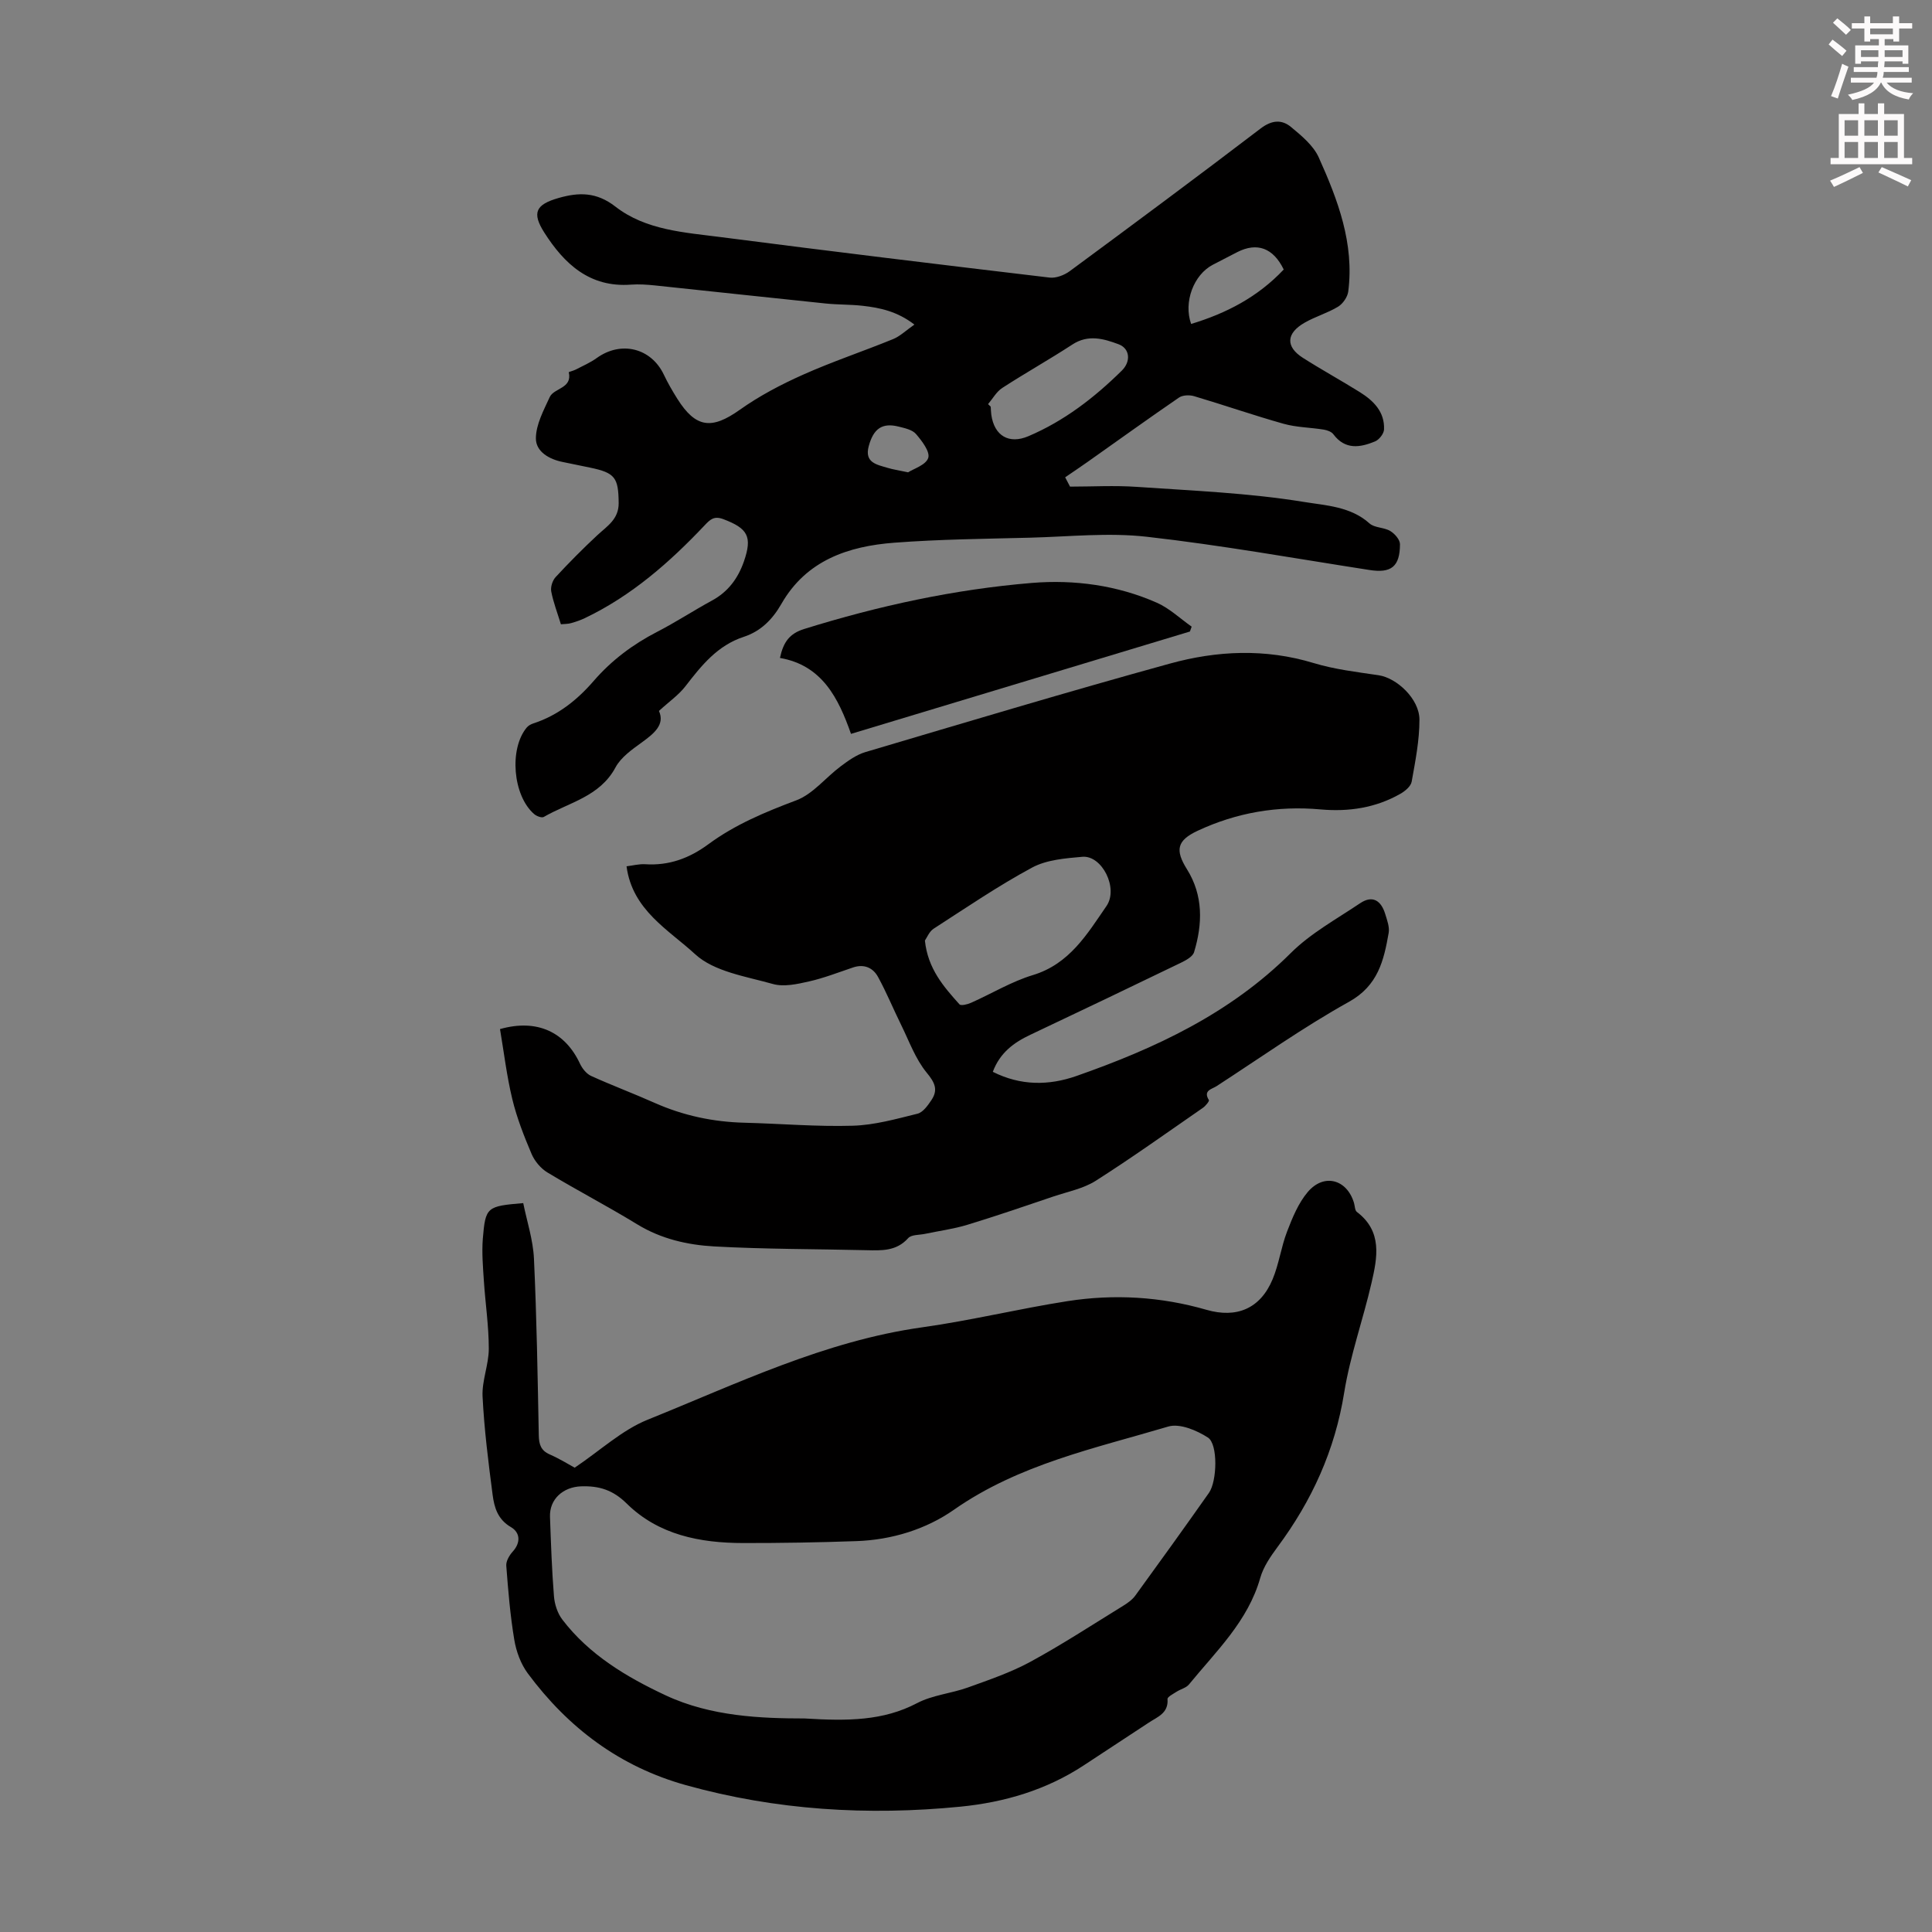
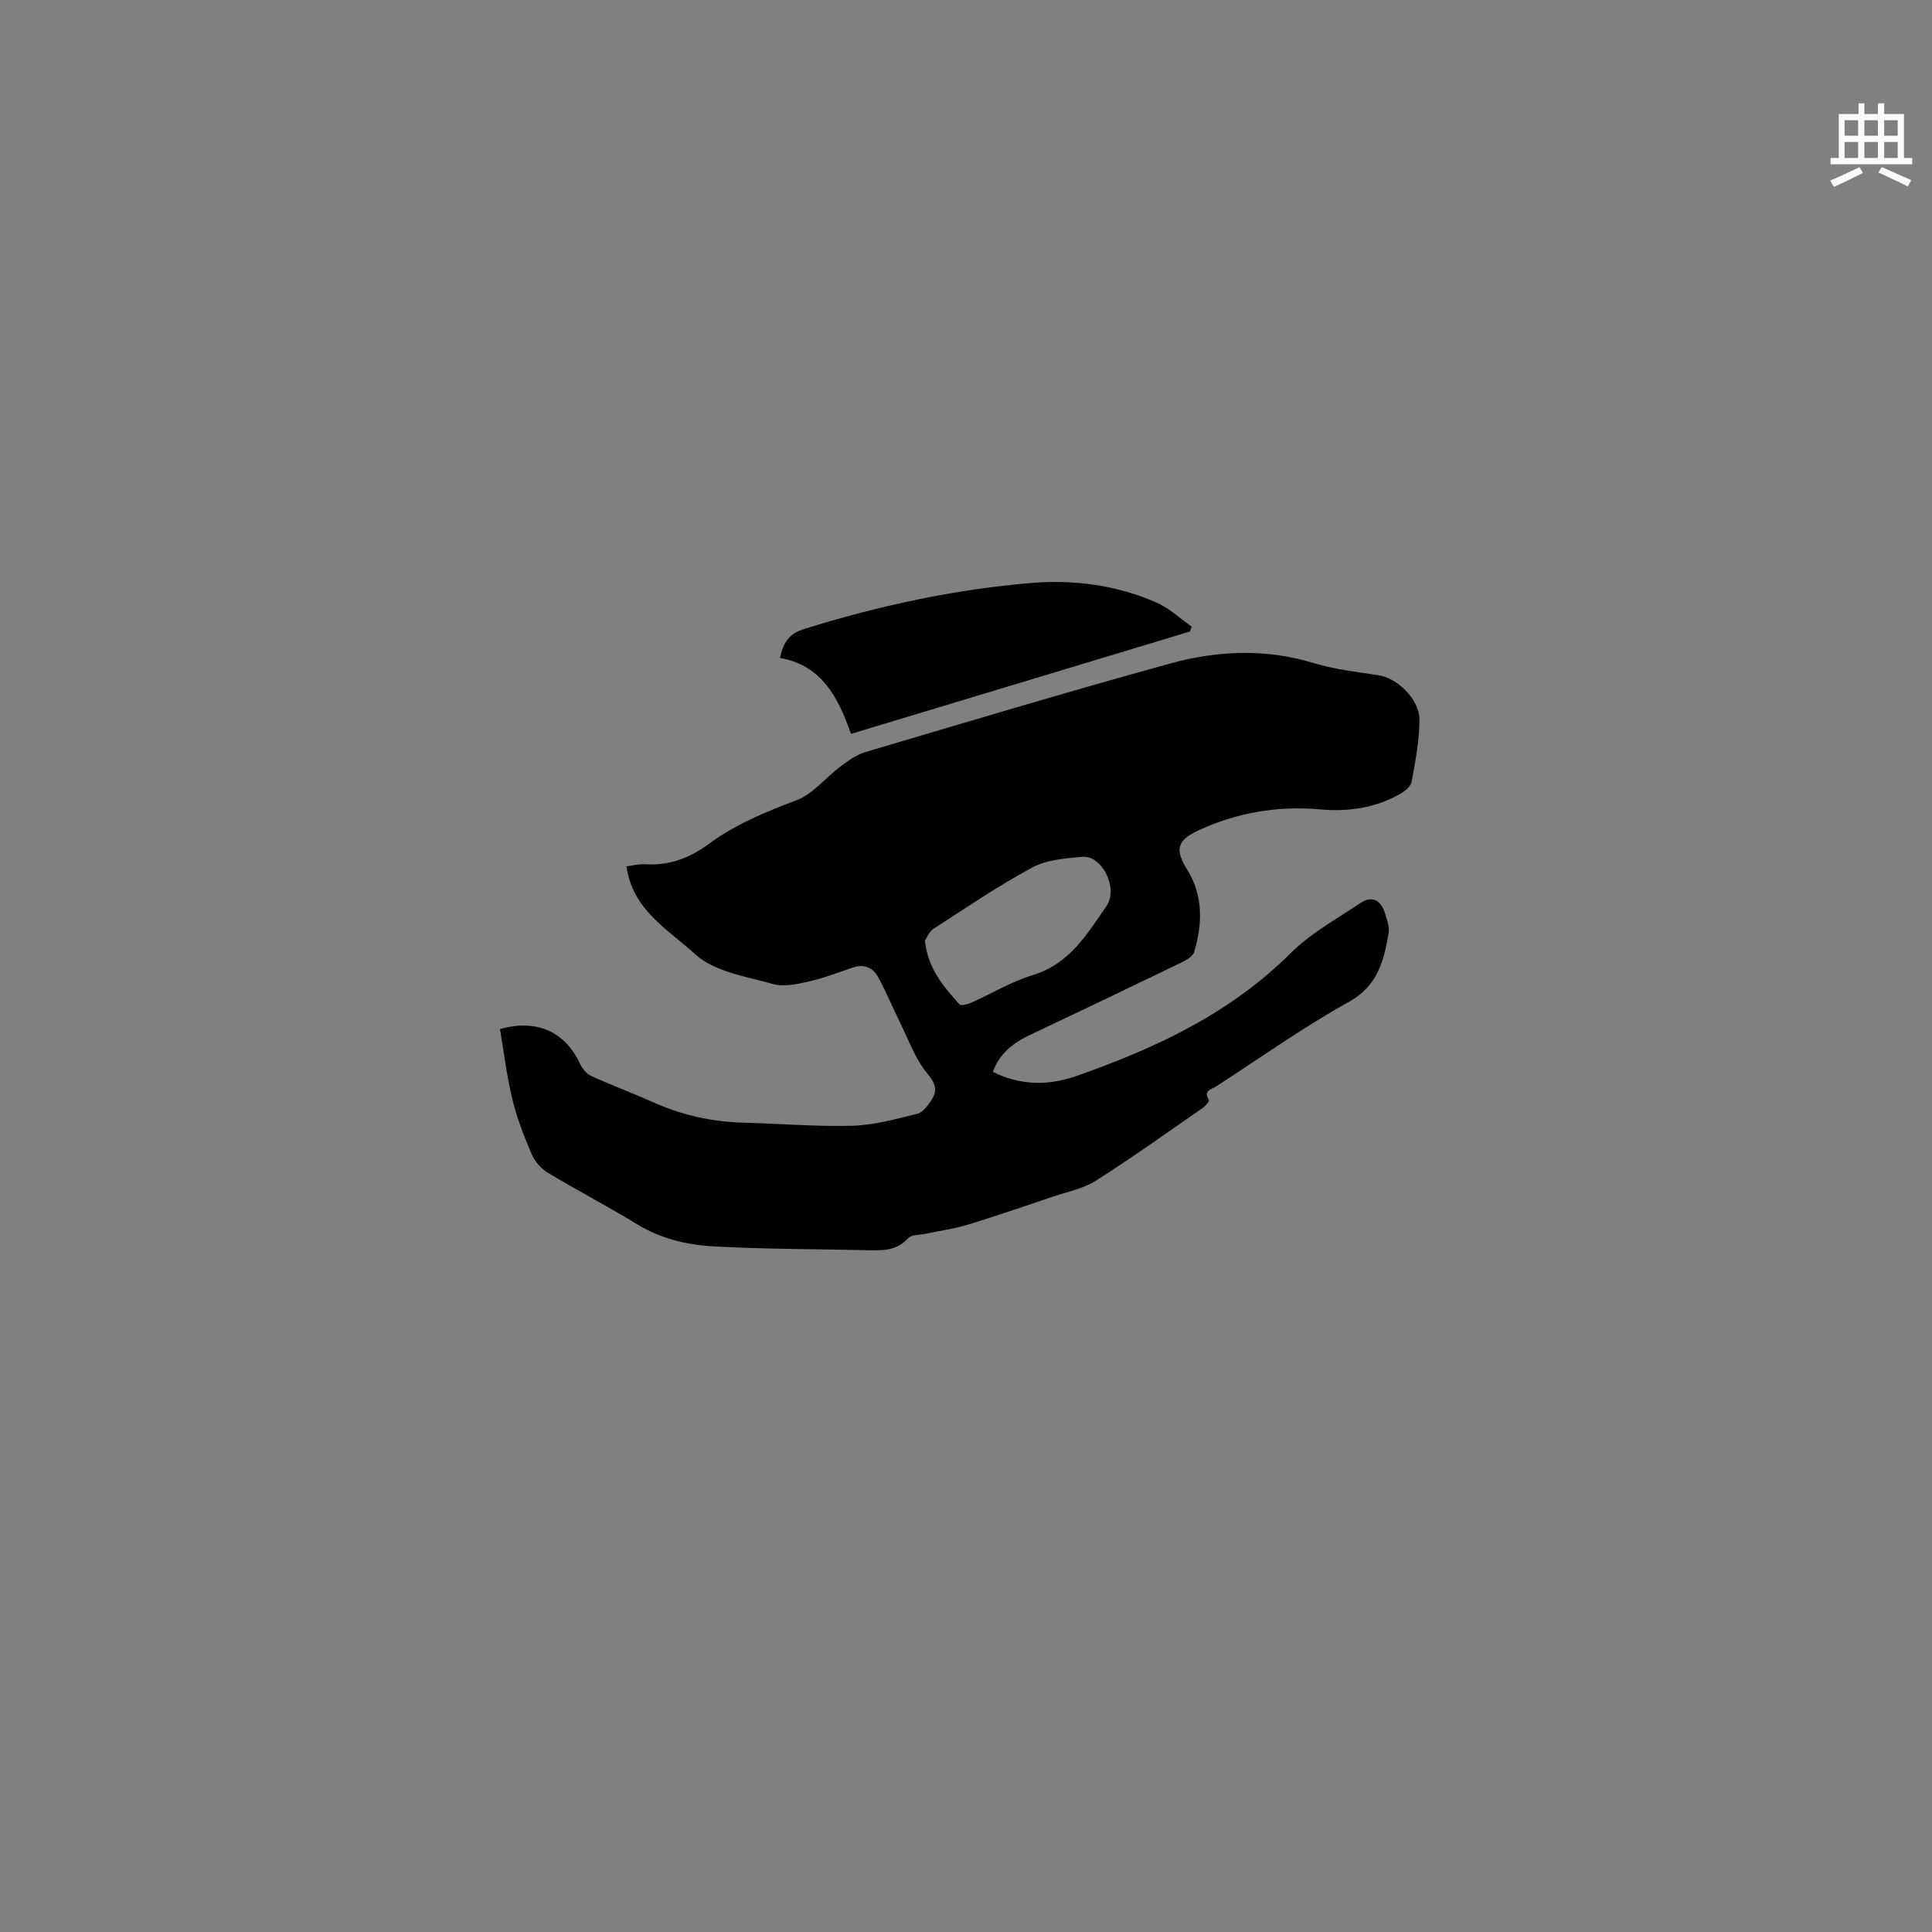
<svg xmlns="http://www.w3.org/2000/svg" enable-background="new 0 0 400 400" viewBox="0 0 400 400">
  <rect x="0" y="0" width="400" height="400" fill="#808080" stroke="none" />
-   <path d="m378.6 9.2.8-1c.9.7 1.9 1.4 2.9 2.3l-.9 1.1c-1.1-.9-2-1.7-2.8-2.4zm.5 10.7c.9-2.1 1.6-4.3 2.3-6.7.4.2.8.4 1.3.6-.7 2.1-1.5 4.3-2.2 6.6zm.4-15.2.9-.9c1 .8 2 1.6 2.8 2.4l-1 1c-1-.9-1.9-1.8-2.7-2.5zm12.5-1.3h1.2v1.4h2.7v1.1h-2.7v2.7h-1.2v-.5h-1.8v1.3h4.9v3.8h-1.2v-.5h-3.7c0 .4-.1.9-.1 1.2h5.1v1h-5.2c0 .5-.1.9-.2 1.2h6v1h-5.2c1.1 1.3 2.9 2 5.5 2.2-.4.4-.7.8-.9 1.3-2.9-.5-4.8-1.6-5.7-3.5h-.1c-.8 1.7-2.7 2.9-5.9 3.6-.2-.4-.6-.8-.9-1.1 2.8-.6 4.6-1.4 5.4-2.5h-4.8v-1h5.3c.1-.3.2-.7.2-1.2h-4.9v-1h5c0-.4 0-.8.1-1.2h-3.6v.5h-1.2v-3.8h4.9v-1.3h-1.8v.5h-1.2v-2.7h-2.6v-1.1h2.6v-1.4h1.2v1.4h4.7v-1.4zm-6.7 8.4h3.6c0-.4 0-.9 0-1.4h-3.6zm1.9-4.7h4.7v-1.2h-4.7zm6.7 3.3h-3.7v1.4h3.7z" fill="#fcfafa" />
  <path d="m384.7 21.4h1.3v2.2h2.8v-2.2h1.3v2.2h4.1v9.1h1.7v1.3h-16.9v-1.3h1.7v-9.1h4.1v-2.2zm.3 13.2.7 1.2c-1.8.9-3.8 1.9-6 2.9-.2-.4-.5-.8-.8-1.3 2.4-1 4.4-2 6.1-2.8zm-3.1-6.5h2.8v-3.2h-2.8zm0 4.6h2.8v-3.3h-2.8zm4.1-4.6h2.8v-3.2h-2.8zm0 4.6h2.8v-3.3h-2.8zm3.6 1.9c2.1.9 4.1 1.8 6.1 2.7l-.7 1.3c-2.2-1.1-4.2-2-6.1-2.9zm3.3-9.7h-2.8v3.2h2.8zm-2.8 7.8h2.8v-3.3h-2.8z" fill="#fcfafa" />
  <g fill="#010000">
    <path d="m205.55 221.91c5.77 2.9 11.57 2.87 17.32.86 16.35-5.73 31.81-12.93 44.38-25.46 4.12-4.1 9.45-7.01 14.34-10.3 2.63-1.77 4.38-.5 5.21 2.24.38 1.26.92 2.67.71 3.89-1 5.7-2.19 10.92-8.21 14.27-9.46 5.26-18.33 11.57-27.43 17.47-.95.62-2.84.87-1.58 2.88.13.21-.69 1.22-1.25 1.61-7.36 5.09-14.64 10.3-22.18 15.1-2.57 1.63-5.8 2.25-8.76 3.25-5.92 2-11.84 4.04-17.82 5.86-2.85.87-5.85 1.26-8.78 1.88-1.19.25-2.81.14-3.47.88-2.44 2.73-5.49 2.57-8.64 2.5-10.51-.25-21.03-.2-31.52-.78-5.53-.31-10.99-1.55-15.93-4.57-6.1-3.73-12.46-7.04-18.58-10.73-1.38-.83-2.65-2.33-3.29-3.82-1.57-3.69-3.06-7.48-4-11.37-1.16-4.8-1.74-9.74-2.55-14.51 7.71-2.18 13.51.63 16.56 7.17.47 1 1.34 2.09 2.3 2.53 4.34 1.97 8.81 3.64 13.16 5.58 5.94 2.64 12.14 3.95 18.62 4.11 7.46.19 14.94.84 22.39.62 4.5-.13 8.99-1.4 13.41-2.49 1.13-.28 2.13-1.7 2.87-2.8 1.43-2.13.75-3.62-.97-5.7-2.34-2.84-3.64-6.55-5.31-9.93-1.62-3.28-3.01-6.69-4.77-9.9-1.04-1.89-2.88-2.72-5.16-1.95-3.03 1.02-6.04 2.2-9.14 2.9-2.43.55-5.21 1.17-7.48.52-5.57-1.57-12.15-2.54-16.09-6.17-5.45-5.03-13-9.11-14.19-18.19 1.31-.16 2.6-.51 3.87-.43 4.92.32 9.12-1.23 13.07-4.14 5.52-4.07 11.76-6.67 18.2-9.09 3.45-1.3 6.08-4.71 9.18-7.03 1.57-1.17 3.26-2.4 5.1-2.95 20.99-6.22 41.97-12.52 63.07-18.33 9.76-2.69 19.75-3.15 29.74-.12 4.35 1.32 8.95 1.86 13.47 2.53 3.78.56 8.45 4.91 8.46 9.18.01 4.29-.85 8.61-1.61 12.86-.17.96-1.38 1.97-2.36 2.52-5.12 2.91-10.68 3.74-16.51 3.22-8.87-.8-17.38.65-25.46 4.43-4.28 2.01-4.68 3.99-2.18 7.98 3.37 5.4 3.24 11.28 1.46 17.14-.28.93-1.68 1.69-2.73 2.2-10.35 5.01-20.73 9.97-31.13 14.89-3.47 1.63-6.33 3.74-7.81 7.69zm-14.06-27.18c.61 5.84 3.88 9.55 7.16 13.21.31.34 1.66.01 2.39-.32 4.28-1.9 8.37-4.4 12.81-5.74 7.58-2.3 11.23-8.48 15.23-14.29 2.54-3.68-.92-10.55-4.99-10.2-3.53.31-7.39.61-10.4 2.23-7.04 3.79-13.68 8.33-20.41 12.67-.89.59-1.36 1.82-1.79 2.44z" />
-     <path d="m108.33 249.09c.76 3.77 2.04 7.61 2.22 11.51.57 12.18.76 24.38 1 36.57.04 1.87.42 3.15 2.28 3.96 2.03.89 3.93 2.07 5.15 2.74 5.3-3.56 9.79-7.79 15.12-9.94 18.56-7.48 36.7-16.31 56.88-19.13 10.06-1.41 19.98-3.84 30.02-5.41 9.67-1.51 19.33-.94 28.78 1.79 6.24 1.8 11.14-.22 13.69-6.3 1.33-3.16 1.77-6.7 3.01-9.91 1.1-2.86 2.33-5.88 4.27-8.17 3.34-3.95 8.12-2.65 9.58 2.25.19.64.17 1.55.6 1.87 5.32 4.03 4.24 9.44 3.03 14.68-1.75 7.61-4.42 15.04-5.66 22.72-1.91 11.93-6.68 22.38-13.8 31.97-1.44 1.95-2.92 4.09-3.57 6.37-2.55 9.01-9.15 15.21-14.77 22.09-.58.71-1.71.96-2.54 1.49-.7.46-1.93 1.07-1.9 1.53.23 2.95-2.09 3.69-3.89 4.89-4.48 2.96-8.97 5.89-13.45 8.84-7.75 5.1-16.44 7.65-25.52 8.55-19.18 1.89-38.16.75-56.84-4.45-13.74-3.83-24.4-11.89-32.76-23.16-1.44-1.95-2.38-4.52-2.78-6.93-.85-5.07-1.27-10.21-1.66-15.34-.07-.94.62-2.14 1.31-2.9 1.76-1.93 1.54-4-.35-5.1-2.76-1.61-3.45-4.1-3.79-6.7-.88-6.76-1.74-13.54-2.08-20.34-.16-3.27 1.29-6.6 1.29-9.9 0-4.68-.71-9.35-1.02-14.04-.19-2.89-.44-5.82-.22-8.7.55-6.62.81-6.76 8.37-7.4zm58.27 106.7c8.92.55 16.26.5 23.26-3.17 3.19-1.68 7.06-2 10.52-3.24 4.38-1.58 8.86-3.1 12.93-5.31 6.57-3.57 12.85-7.68 19.22-11.6.93-.57 1.9-1.26 2.53-2.13 5.13-7.05 10.22-14.13 15.24-21.26 1.69-2.4 1.9-10.08-.21-11.45-2.32-1.5-5.85-2.98-8.21-2.28-15.23 4.53-30.92 7.81-44.38 17.23-5.79 4.05-12.86 6.23-20.15 6.49-7.82.28-15.65.41-23.47.4-8.93-.01-17.53-1.67-24.13-8.18-2.85-2.81-5.71-3.69-9.44-3.56-3.72.13-6.58 2.65-6.44 6.33.2 5.47.38 10.96.82 16.41.13 1.66.73 3.53 1.73 4.84 5.56 7.3 13.36 11.93 21.37 15.68 9.42 4.42 19.89 4.79 28.81 4.8z" />
-     <path d="m116.13 129.25c-.71-2.32-1.56-4.51-2-6.78-.18-.92.25-2.27.89-2.97 2.78-3 5.66-5.91 8.66-8.7 2.04-1.89 4.44-3.3 4.41-6.67-.06-5.24-.72-6.24-5.95-7.32-1.86-.38-3.72-.78-5.58-1.15-2.87-.56-5.64-2.16-5.61-4.93.02-2.85 1.61-5.78 2.86-8.51.89-1.93 4.72-1.76 3.95-5.15-.02-.07.96-.31 1.43-.55 1.48-.77 3.04-1.44 4.38-2.41 5.04-3.61 11.26-2.06 13.88 3.48.81 1.71 1.77 3.36 2.78 4.97 3.83 6.08 7.13 6.4 12.91 2.3 4.05-2.88 8.54-5.24 13.09-7.27 6.1-2.73 12.48-4.85 18.67-7.38 1.45-.59 2.65-1.78 4.42-3.01-3.57-2.74-7.11-3.48-10.73-3.89-2.55-.29-5.14-.21-7.7-.48-11.75-1.21-23.49-2.5-35.24-3.73-1.66-.17-3.36-.29-5.02-.17-8.54.64-13.81-4.3-17.94-10.78-2.63-4.13-1.74-5.81 2.93-7.15 4.21-1.21 7.86-1.28 11.8 1.78 6.31 4.91 14.35 5.34 21.97 6.33 22.62 2.93 45.26 5.67 67.91 8.36 1.34.16 3.05-.5 4.18-1.33 13.23-9.76 26.44-19.56 39.51-29.53 2.31-1.76 4.37-1.92 6.31-.31 2.18 1.81 4.63 3.83 5.74 6.31 3.95 8.78 7.38 17.81 6.1 27.75-.15 1.14-1.12 2.54-2.11 3.14-2.18 1.32-4.72 2.04-6.94 3.32-3.82 2.19-3.94 4.97-.35 7.26 3.86 2.46 7.89 4.67 11.77 7.09 2.85 1.78 5.19 4.08 5.04 7.74-.03.87-1.01 2.13-1.86 2.48-3.09 1.28-6.19 1.79-8.63-1.48-.39-.53-1.27-.84-1.97-.96-2.77-.45-5.65-.46-8.33-1.21-6.22-1.75-12.34-3.88-18.54-5.72-.95-.28-2.36-.23-3.12.29-6.36 4.36-12.62 8.87-18.92 13.32-1.54 1.09-3.1 2.13-4.65 3.19.34.64.67 1.29 1.01 1.93 4.6 0 9.22-.27 13.8.05 11.59.8 23.26 1.26 34.69 3.13 4.41.72 9.63.93 13.5 4.43 1.05.95 3.02.8 4.31 1.58.92.55 2.01 1.79 2.01 2.73-.01 4.68-1.84 6.04-6.32 5.34-15.35-2.38-30.67-5.14-46.1-6.88-7.93-.9-16.06-.02-24.1.19-9.39.24-18.8.33-28.15 1.04-9.54.72-18.23 3.64-23.39 12.65-1.85 3.23-4.26 5.68-7.83 6.85-5.41 1.77-8.73 5.92-12.04 10.21-1.4 1.82-3.39 3.19-5.49 5.12 1.26 2.81-.95 4.63-3.55 6.52-2.03 1.47-4.32 3.07-5.45 5.18-3.26 6.07-9.65 7.24-14.85 10.25-.42.24-1.48-.16-1.97-.58-4.43-3.79-5.25-13.53-1.54-17.95.33-.39.87-.68 1.37-.84 5.06-1.65 9.05-4.83 12.46-8.77 3.71-4.29 8.12-7.59 13.16-10.19 3.87-1.99 7.53-4.4 11.36-6.48 3.36-1.82 5.41-4.65 6.61-8.12 1.77-5.13.78-6.81-4.26-8.72-1.92-.73-2.72.04-3.89 1.28-7.26 7.68-15.14 14.59-24.78 19.2-.9.43-1.86.76-2.82 1.03-.62.19-1.29.17-2.15.25zm88.44-45.58c.18.18.37.35.55.53.04.56.04 1.12.12 1.67.62 4.38 3.67 6.15 7.68 4.44 7.41-3.15 13.66-7.98 19.34-13.58 1.93-1.9 1.68-4.59-.68-5.46-3.08-1.15-6.29-2.08-9.56.06-4.76 3.11-9.74 5.89-14.51 8.99-1.2.77-1.97 2.21-2.94 3.35zm61.21-27.87c-2.18-4.5-5.54-5.68-9.62-3.6-1.69.86-3.37 1.73-5.05 2.61-3.98 2.06-6.12 7.76-4.5 12.26 7.24-2.19 13.77-5.54 19.17-11.27zm-77.77 41.99c1.12-.73 3.69-1.51 4.17-2.98.42-1.27-1.3-3.52-2.53-4.95-.77-.9-2.34-1.22-3.61-1.54-3.37-.84-5.19.39-6.18 4.06-.93 3.43 1.7 3.82 3.93 4.49 1.05.32 2.16.48 4.22.92z" />
    <path d="m246.36 130.75c-23.23 7.01-46.46 14.03-70.17 21.19-2.61-7.42-5.98-14.2-14.71-15.72.71-3.29 1.97-5.04 5-5.99 15.41-4.8 31.13-8.22 47.17-9.54 8.76-.72 17.67.47 25.89 4.11 2.61 1.16 4.8 3.27 7.18 4.94-.11.33-.24.67-.36 1.01z" />
  </g>
</svg>